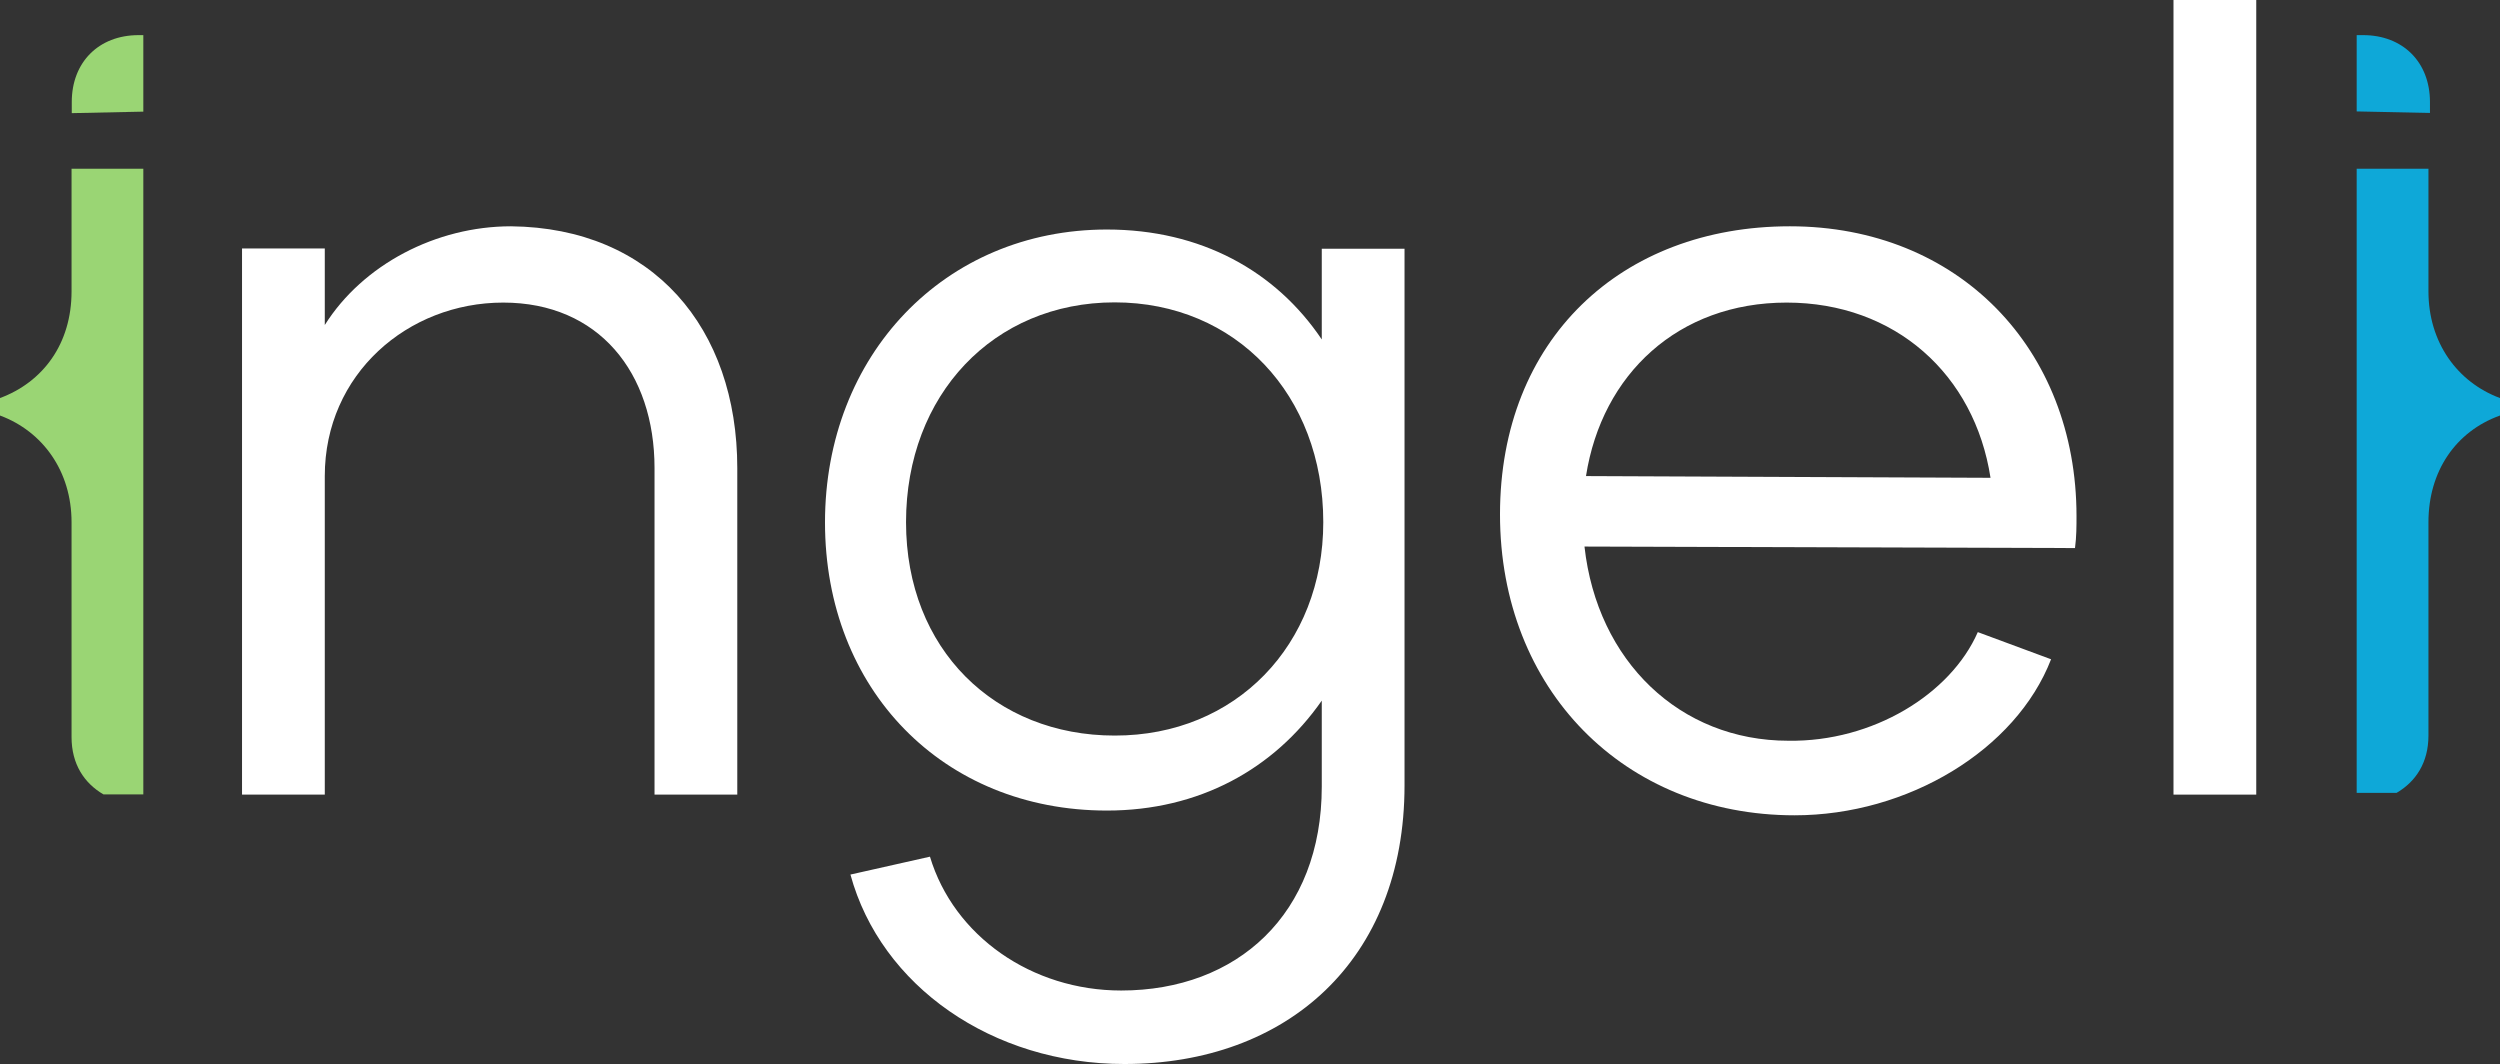
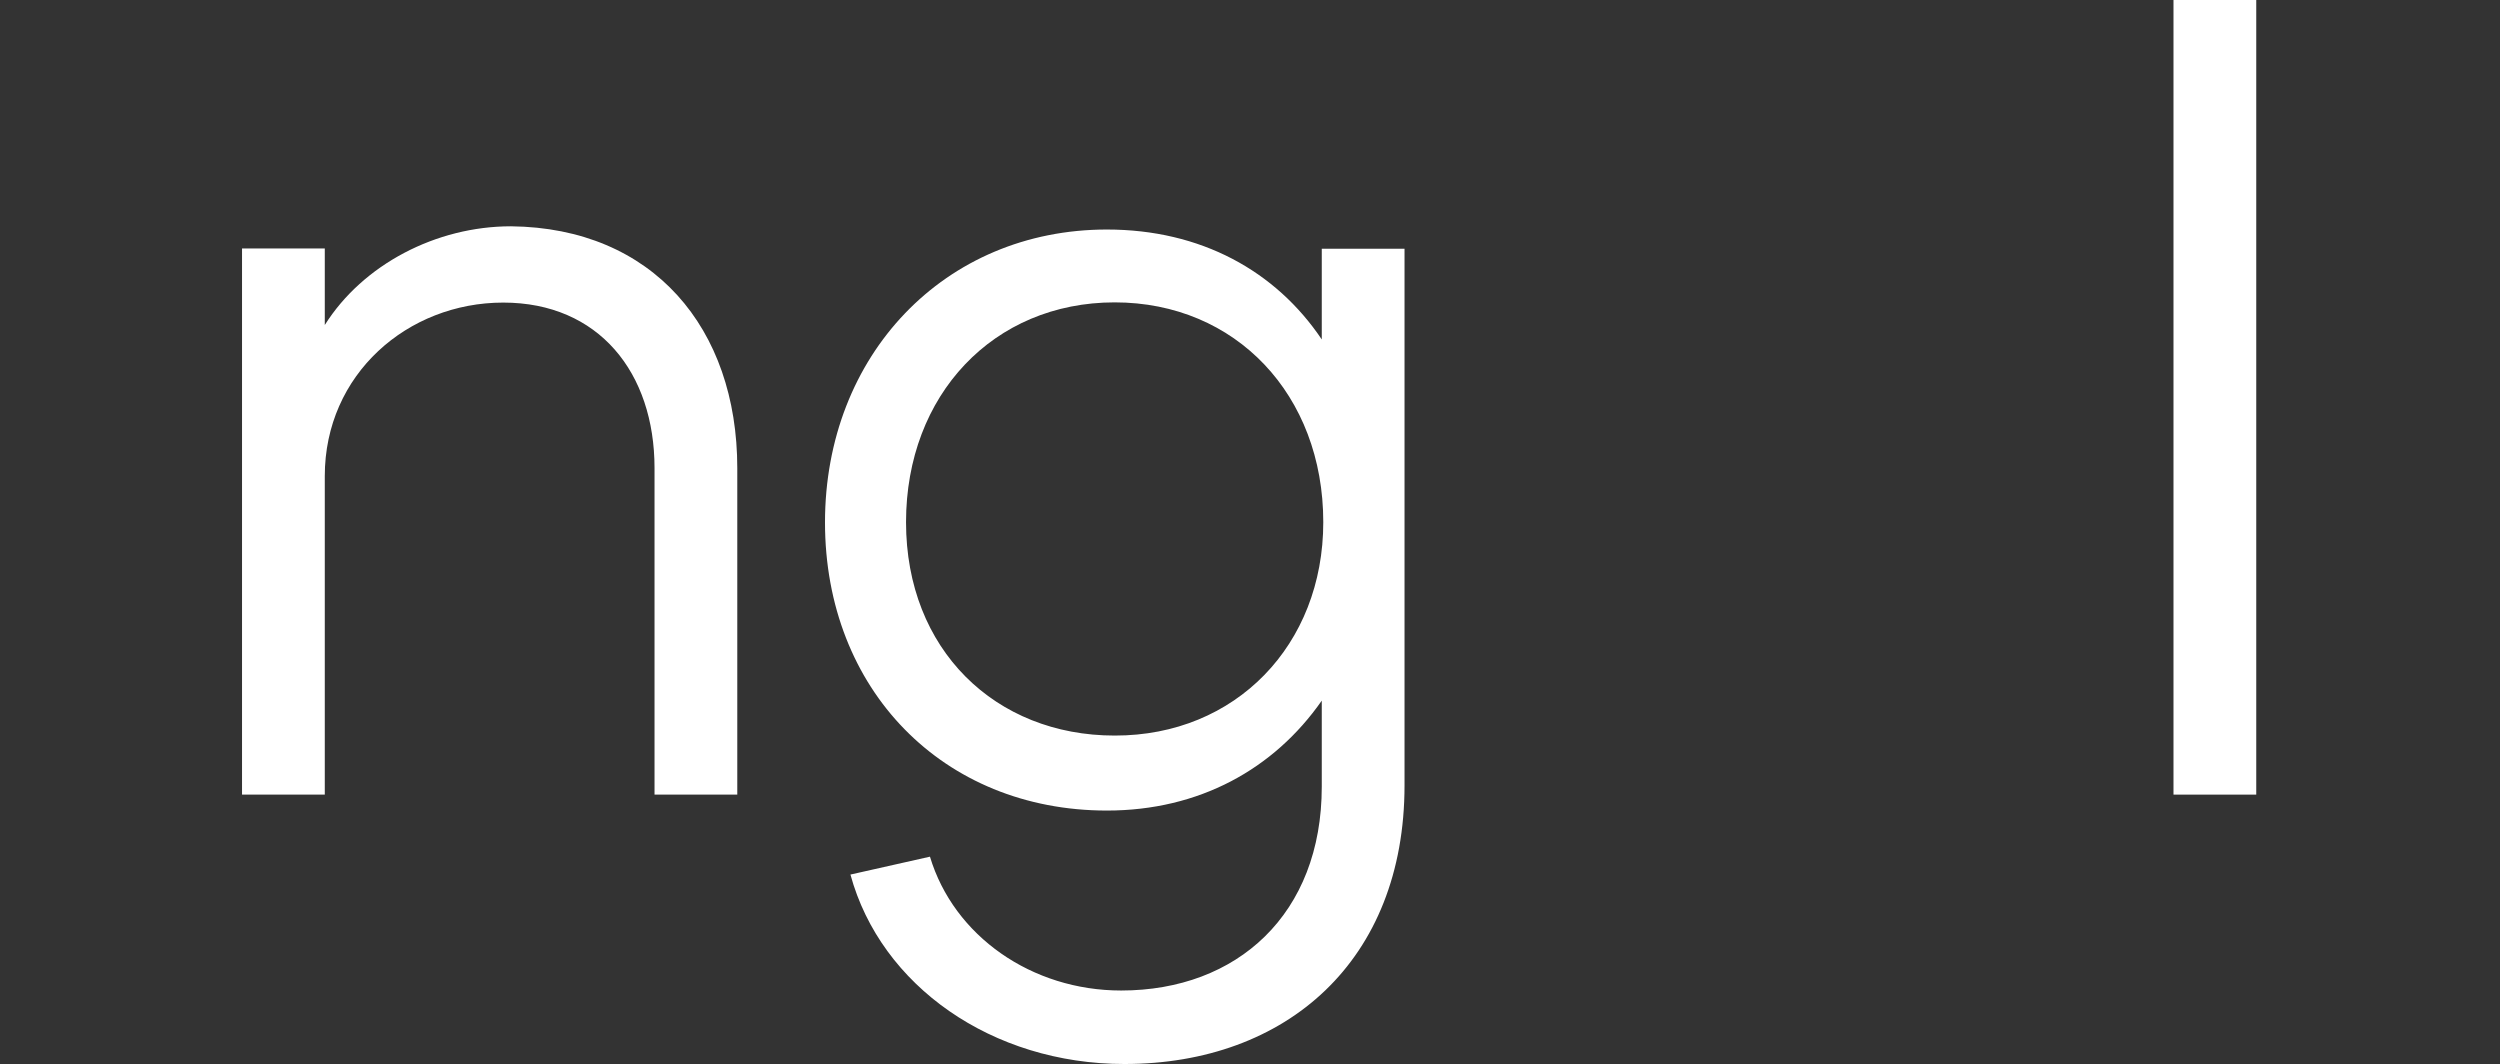
<svg xmlns="http://www.w3.org/2000/svg" id="Calque_2" viewBox="0 0 116 49.37">
  <rect x="0" y="0" width="116" height="49.37" fill="#333333" stroke="none" />
  <defs>
    <style>.cls-1{fill:#0ea8d8;}.cls-2{fill:#fff;}.cls-3{fill:#9ad574;}</style>
  </defs>
  <g id="Calque_1-2">
-     <path id="SVGID" class="cls-1" d="M109.35,7.83v28.96h1.85c.89-.52,1.48-1.4,1.48-2.66v-9.9c0-2.36,1.26-4.21,3.32-4.95v-.81c-1.99-.74-3.32-2.59-3.32-4.95v-5.69h-3.33Z" />
-     <path id="SVGID-2" class="cls-1" d="M109.35,5.17l3.4.07v-.51c0-1.85-1.26-3.1-3.1-3.1h-.3v3.54Z" />
-     <path id="SVGID-3" class="cls-3" d="M3.32,7.83v5.69c0,2.44-1.33,4.21-3.32,4.95v.81c1.99.74,3.32,2.59,3.32,4.95v9.97c0,1.26.59,2.14,1.48,2.66h1.85V7.83h-3.33Z" />
-     <path id="SVGID-4" class="cls-3" d="M6.43,1.63c-1.85,0-3.1,1.26-3.1,3.1v.52l3.32-.07V1.63h-.22Z" />
    <path class="cls-2" d="M34.21,21.72v15.15h-3.84v-15.15c0-4.43-2.59-7.68-7.02-7.68s-8.28,3.32-8.28,8.05v14.78h-3.84V11.53h3.84v3.55c1.77-2.81,5.17-4.58,8.64-4.58,6.58.07,10.5,4.72,10.5,11.22" />
    <path class="cls-2" d="M43.15,39.75c1.11,3.69,4.73,6.21,8.87,6.21,5.39,0,9.31-3.55,9.31-9.46v-3.99c-2.22,3.18-5.69,5.1-9.97,5.1-7.61,0-13.08-5.62-13.08-13.37s5.54-13.59,13.08-13.59c4.36,0,7.83,1.92,9.97,5.1v-4.21h3.84v24.9c0,8.13-5.47,12.93-13,12.93-6.13,0-11.3-3.62-12.71-8.79l3.69-.83ZM61.4,24.23c0-5.91-4.06-10.2-9.68-10.2s-9.68,4.29-9.68,10.2,4.14,9.9,9.68,9.9c5.62.01,9.68-4.21,9.68-9.9" />
-     <path class="cls-2" d="M91.77,29.33l3.4,1.26c-1.63,4.21-6.65,7.24-11.9,7.24-7.91,0-13.67-5.84-13.67-13.96s5.62-13.37,13.45-13.37,13.3,5.69,13.3,13.45c0,.44,0,.96-.07,1.48l-22.76-.07c.59,5.32,4.43,9.01,9.46,9.01,3.91.06,7.53-2.16,8.79-5.04M92.36,22.17c-.74-4.8-4.43-8.13-9.46-8.13s-8.57,3.32-9.31,8.05l18.77.08Z" />
    <rect class="cls-2" x="100.85" width="3.84" height="36.87" />
  </g>
</svg>